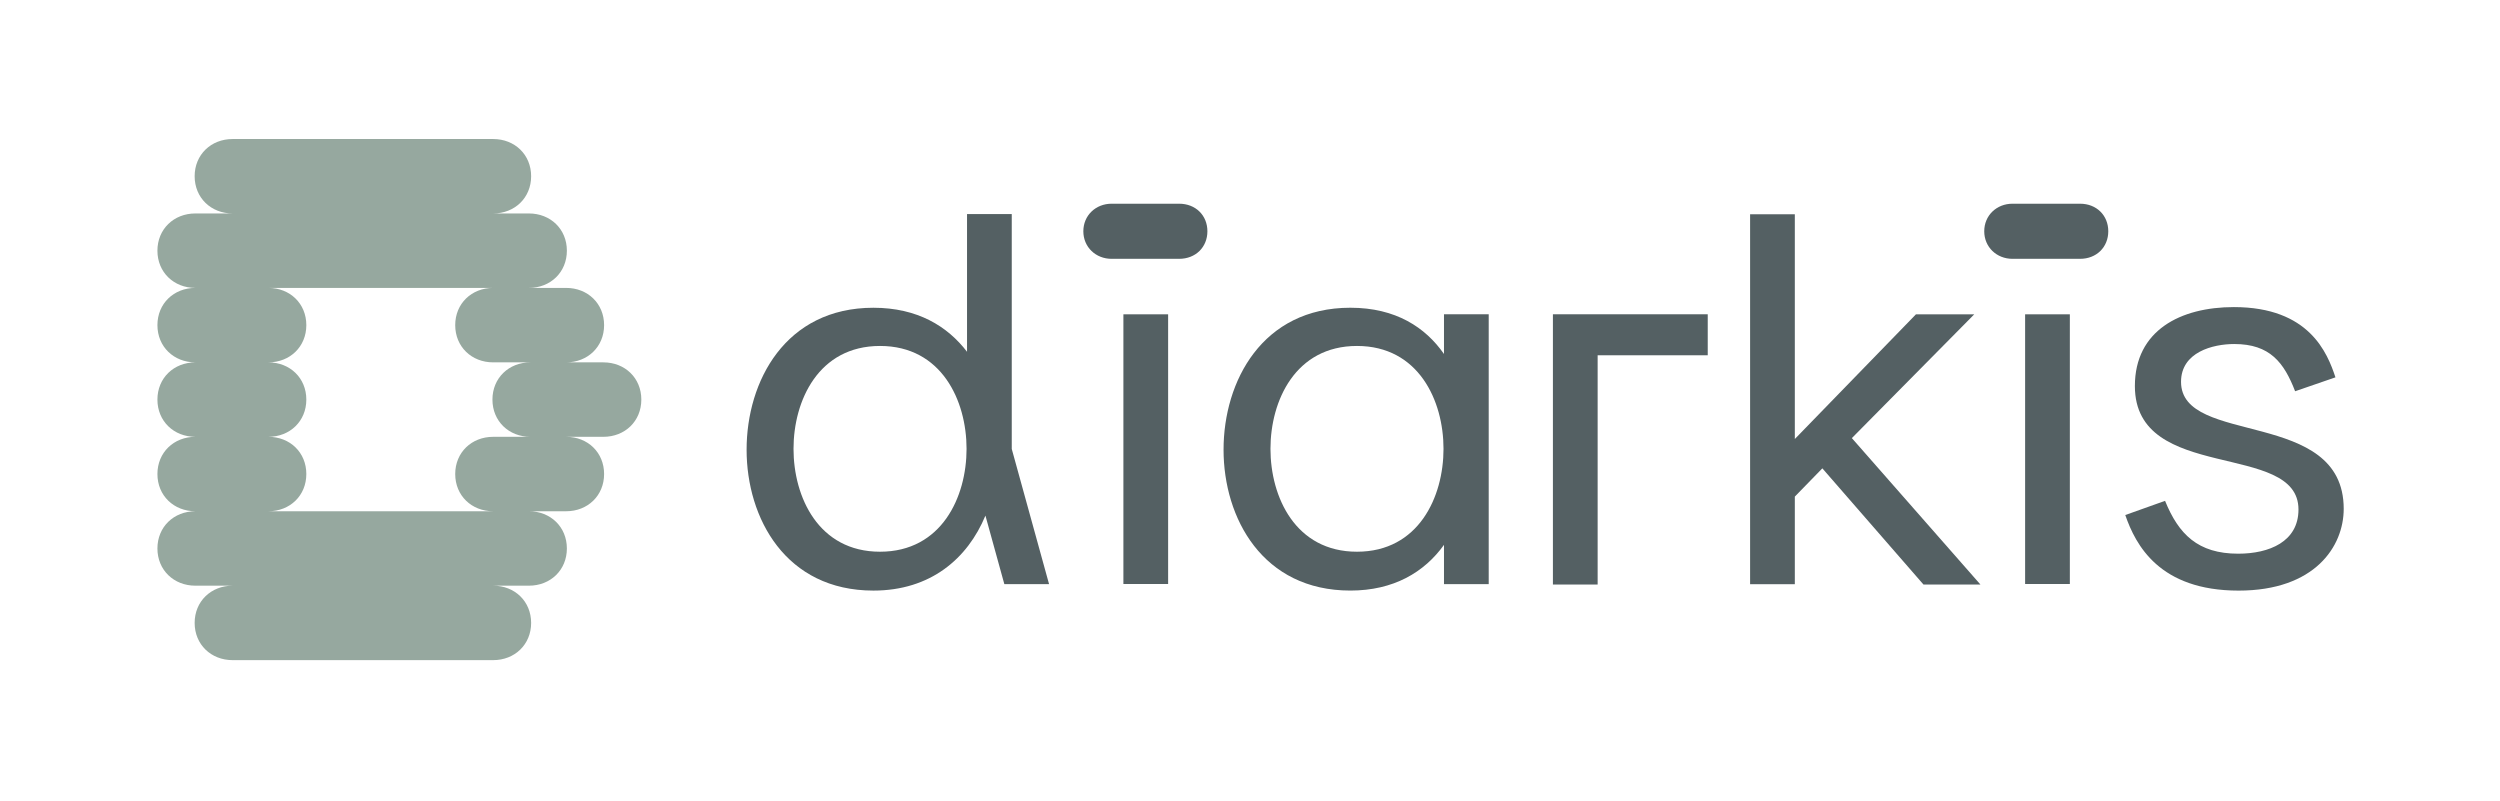
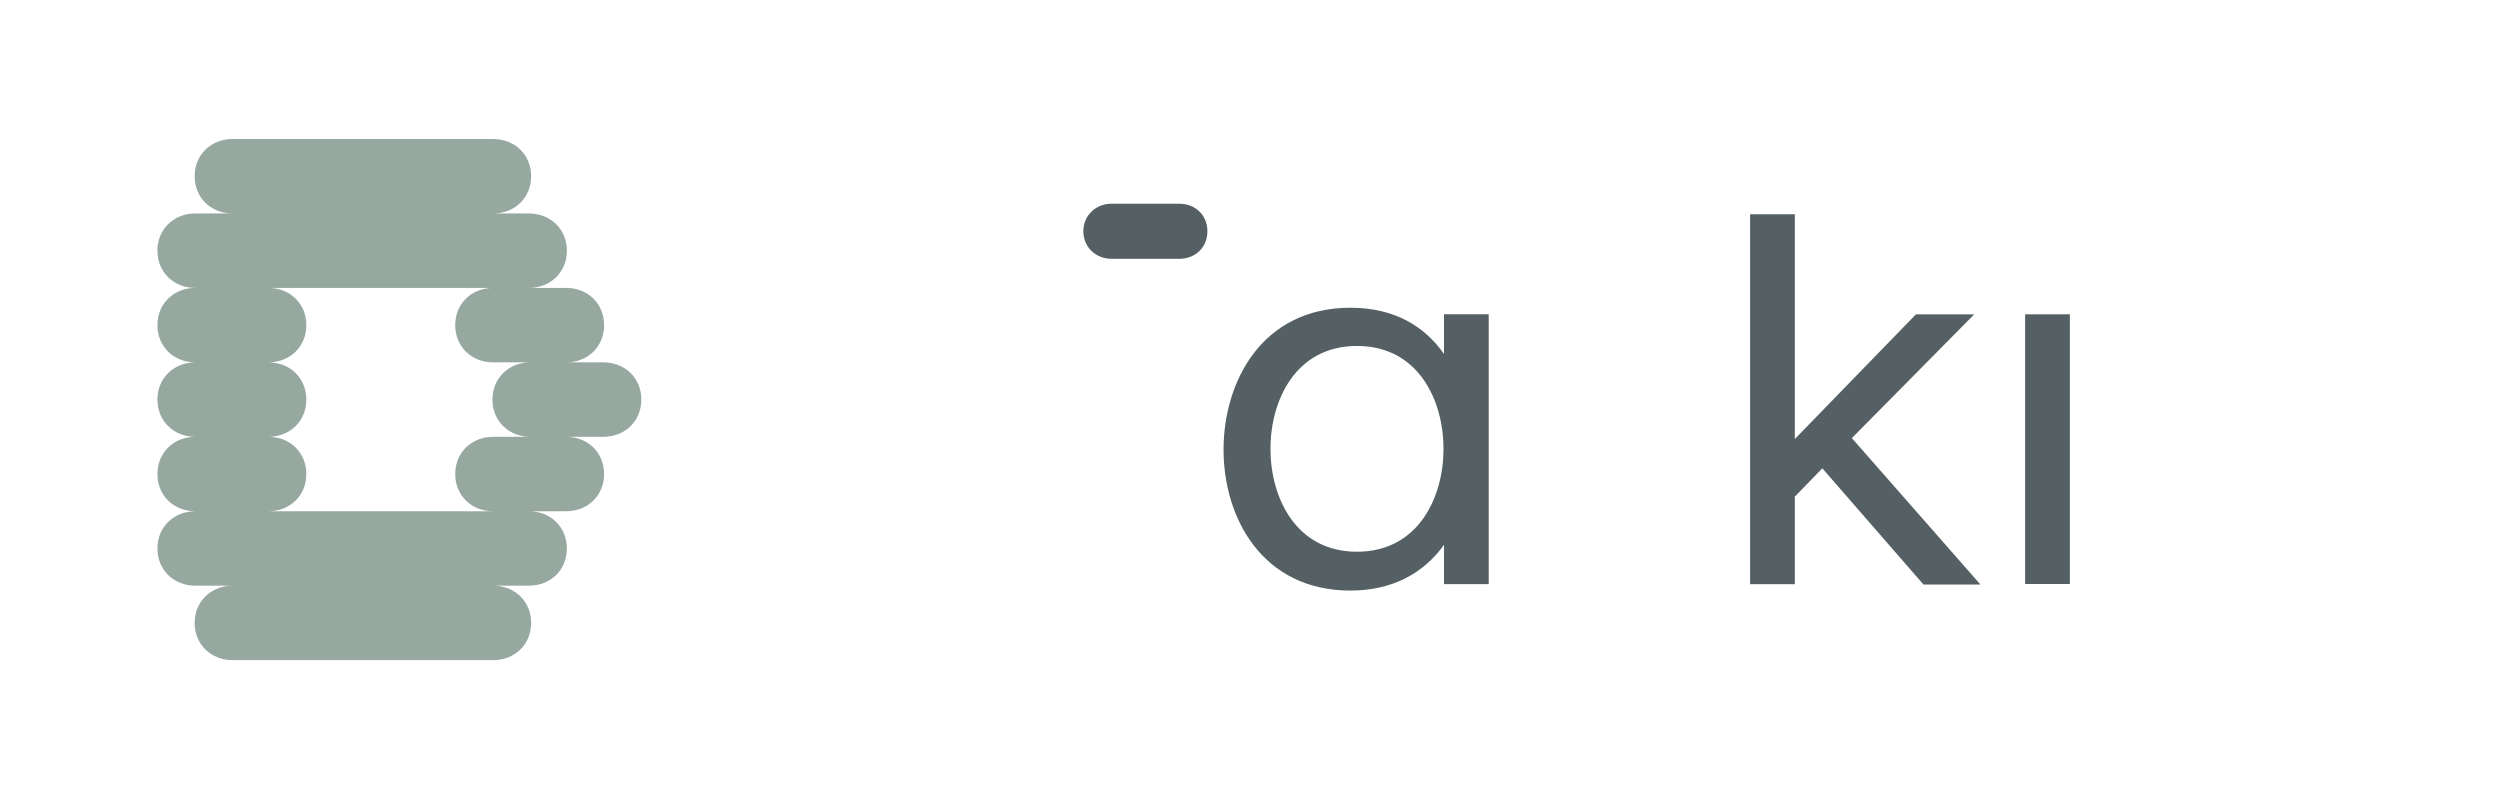
<svg xmlns="http://www.w3.org/2000/svg" version="1.1" id="Laag_1" x="0px" y="0px" viewBox="0 0 1280 410" style="enable-background:new 0 0 1280 410;" xml:space="preserve">
  <style type="text/css">
	.st0{fill:#546063;}
	.st1{fill:#96A89F;}
	.st2{fill:#FFFFFF;}
	.st3{fill:#CDDCD3;}
</style>
  <g>
    <g>
      <path class="st1" d="M271.57,223.65c-11.05,0-19.44-8.01-19.44-19.06c0-11.06,8.39-19.06,19.44-19.06h-19.06    c-11.05,0-19.44-8-19.44-19.06s8.39-19.06,19.44-19.06H137.4c11.06,0,19.44,8.01,19.44,19.06s-8.39,19.06-19.44,19.06    c11.06,0,19.44,8,19.44,19.06c0,11.05-8.39,19.06-19.44,19.06c11.06,0,19.44,8,19.44,19.05c0,11.06-8.39,19.06-19.44,19.06h115.11    c-11.05,0-19.44-8-19.44-19.06c0-11.05,8.39-19.05,19.44-19.05H271.57z M308.92,223.65h-19.06c11.06,0,19.44,8,19.44,19.05    c0,11.06-8.39,19.06-19.44,19.06H270.8c11.05,0,19.44,8,19.44,19.06c0,11.05-8.39,19.05-19.44,19.05h-18.3    c11.06,0,19.44,8.01,19.44,19.06c0,11.06-8.39,19.06-19.44,19.06H119.1c-11.05,0-19.44-8-19.44-19.06    c0-11.05,8.39-19.06,19.44-19.06h-19.06c-11.05,0-19.44-8-19.44-19.05c0-11.06,8.39-19.06,19.44-19.06    c-11.05,0-19.44-8-19.44-19.06c0-11.05,8.39-19.05,19.44-19.05c-11.05,0-19.44-8.01-19.44-19.06c0-11.06,8.39-19.06,19.44-19.06    c-11.05,0-19.44-8-19.44-19.06s8.39-19.06,19.44-19.06c-11.05,0-19.44-8-19.44-19.06c0-11.05,8.39-19.06,19.44-19.06h19.06    c-11.05,0-19.44-8-19.44-19.06c0-11.05,8.39-19.05,19.44-19.05h133.4c11.06,0,19.44,8,19.44,19.05c0,11.06-8.39,19.06-19.44,19.06    h18.3c11.05,0,19.44,8,19.44,19.06c0,11.05-8.39,19.06-19.44,19.06h19.06c11.06,0,19.44,8.01,19.44,19.06s-8.39,19.06-19.44,19.06    h19.06c11.06,0,19.44,8,19.44,19.06C328.36,215.65,319.98,223.65,308.92,223.65" />
-       <path class="st0" d="M494.88,229.8c0-24.63-12.75-52.67-44.3-52.67c-31.55,0-44.3,28.04-44.3,52.67s12.75,52.68,44.3,52.68    C482.13,282.47,494.88,254.43,494.88,229.8 M514.22,299.07l-9.68-35.08c-9.15,22.06-28.15,38.39-57.36,38.39    c-44.88,0-64.92-37.02-64.92-72.13s19.88-72.68,64.92-72.68c22.6,0,37.97,9.5,47.94,22.54v-70.5h22.9v120.26l19.1,69.2H514.22z" />
    </g>
-     <rect x="575.18" y="160.93" class="st0" width="22.9" height="138.08" />
    <g>
      <path class="st0" d="M739.08,229.8c0-24.63-12.75-52.67-44.3-52.67c-31.55,0-44.3,28.04-44.3,52.67    c0,24.64,12.75,52.68,44.3,52.68C726.33,282.47,739.08,254.43,739.08,229.8 M762.22,160.92v138.14h-22.9v-20.09    c-10.1,14.08-25.85,23.4-47.94,23.4c-44.88,0-64.92-37.02-64.92-72.13s19.88-72.68,64.92-72.68c23.25,0,38.43,10.05,47.94,23.68    v-20.32H762.22z" />
    </g>
-     <polygon class="st0" points="874.36,181.9 817.99,181.9 817.99,299.28 795.09,299.28 795.09,160.91 874.36,160.91  " />
    <polygon class="st0" points="933.04,239.79 918.95,254.26 918.95,299.1 896.05,299.1 896.05,109.69 918.95,109.69 918.95,224.77    980.97,160.93 1010.82,160.93 948.15,224.31 1013.99,299.29 984.83,299.29  " />
    <rect x="1036.86" y="160.93" class="st0" width="22.9" height="138.08" />
    <g>
-       <path class="st0" d="M1199.98,260.52c0,19.19-14.69,41.87-53.83,41.87c-40.56,0-52.72-23.37-58.01-38.69l20.37-7.27    c6.92,17.05,16.78,27.06,37.44,27.06c15.87,0,30.87-6.12,30.87-22.63c0-35.28-83.76-13.29-83.76-63.2    c0-28.57,23.47-40.43,50.68-40.43c38.65,0,47.89,23.53,52.01,35.97l-20.65,7.12c-5.69-14.69-12.85-24.18-31.18-24.18    c-10.86,0-27.23,4.12-27.23,19.35C1116.69,228.64,1199.98,208.68,1199.98,260.52" />
      <path class="st0" d="M569.14,132.52c-8.11,0-14.47-6-14.47-14.11s6.35-14.11,14.47-14.11h34.58c8.46,0,14.47,6,14.47,14.11    s-6,14.11-14.47,14.11H569.14z" />
-       <path class="st0" d="M1030.4,132.52c-8.11,0-14.47-6-14.47-14.11s6.35-14.11,14.47-14.11h34.58c8.46,0,14.46,6,14.46,14.11    s-6,14.11-14.46,14.11H1030.4z" />
    </g>
  </g>
</svg>